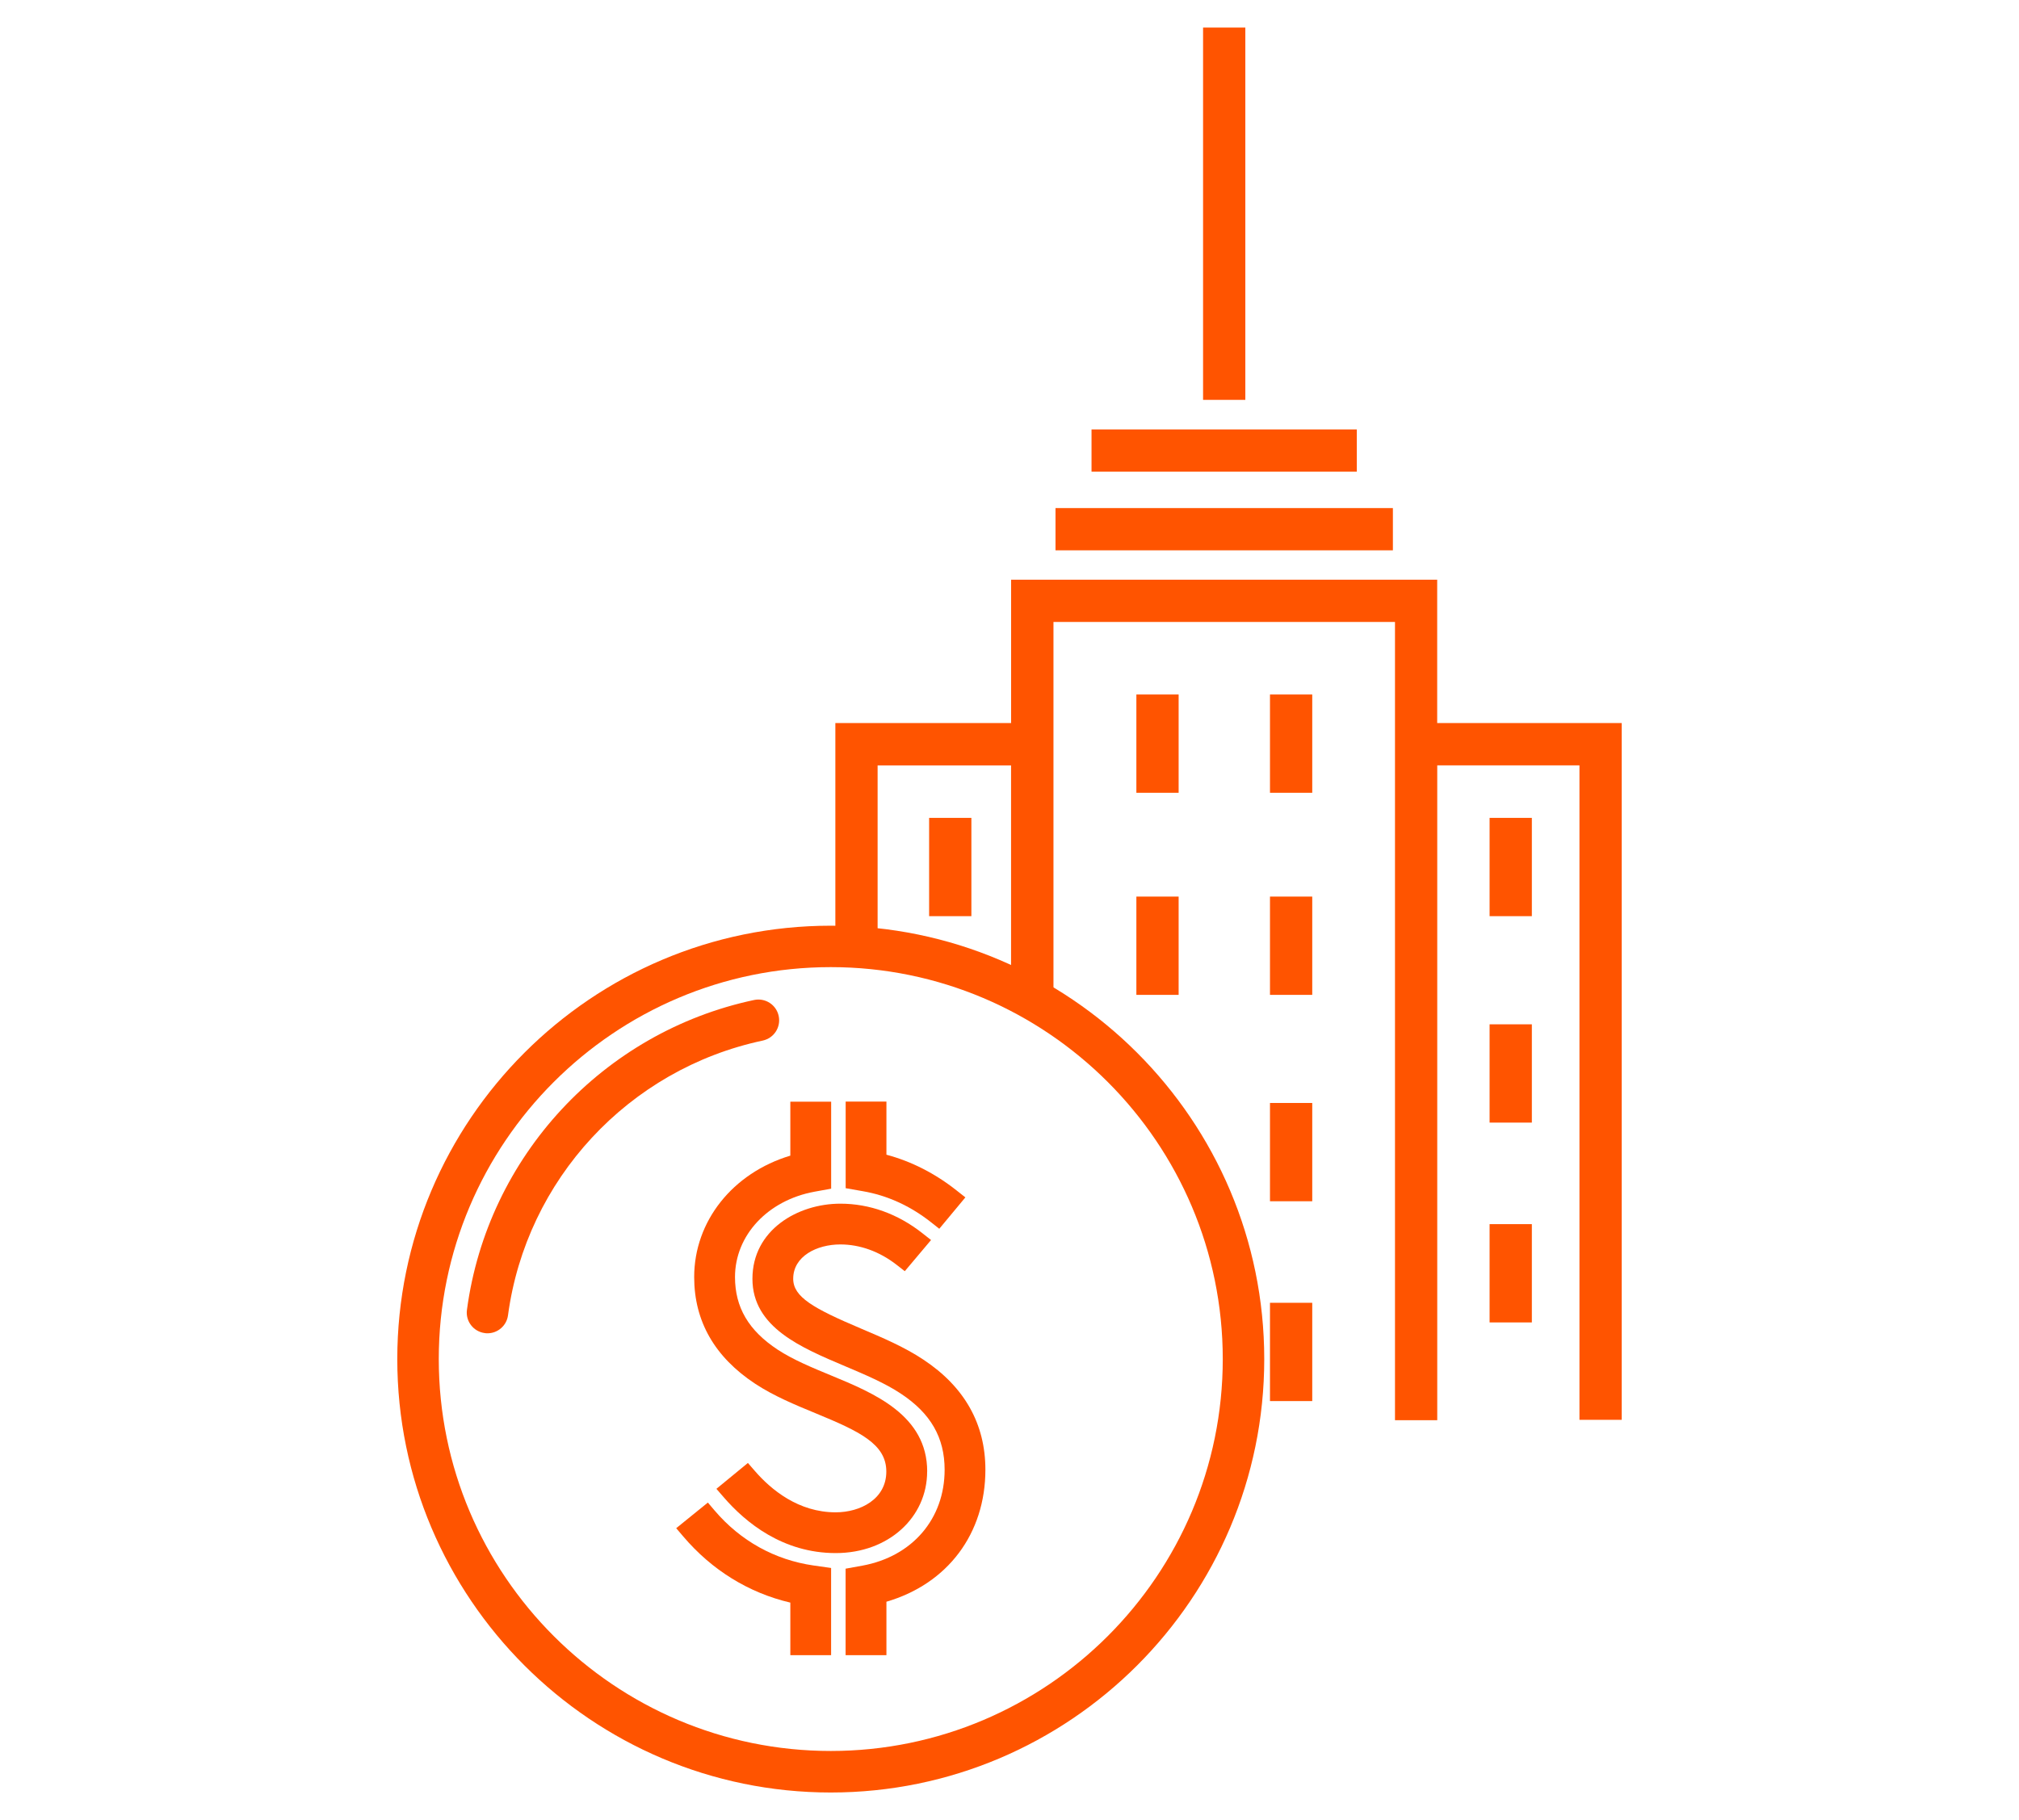
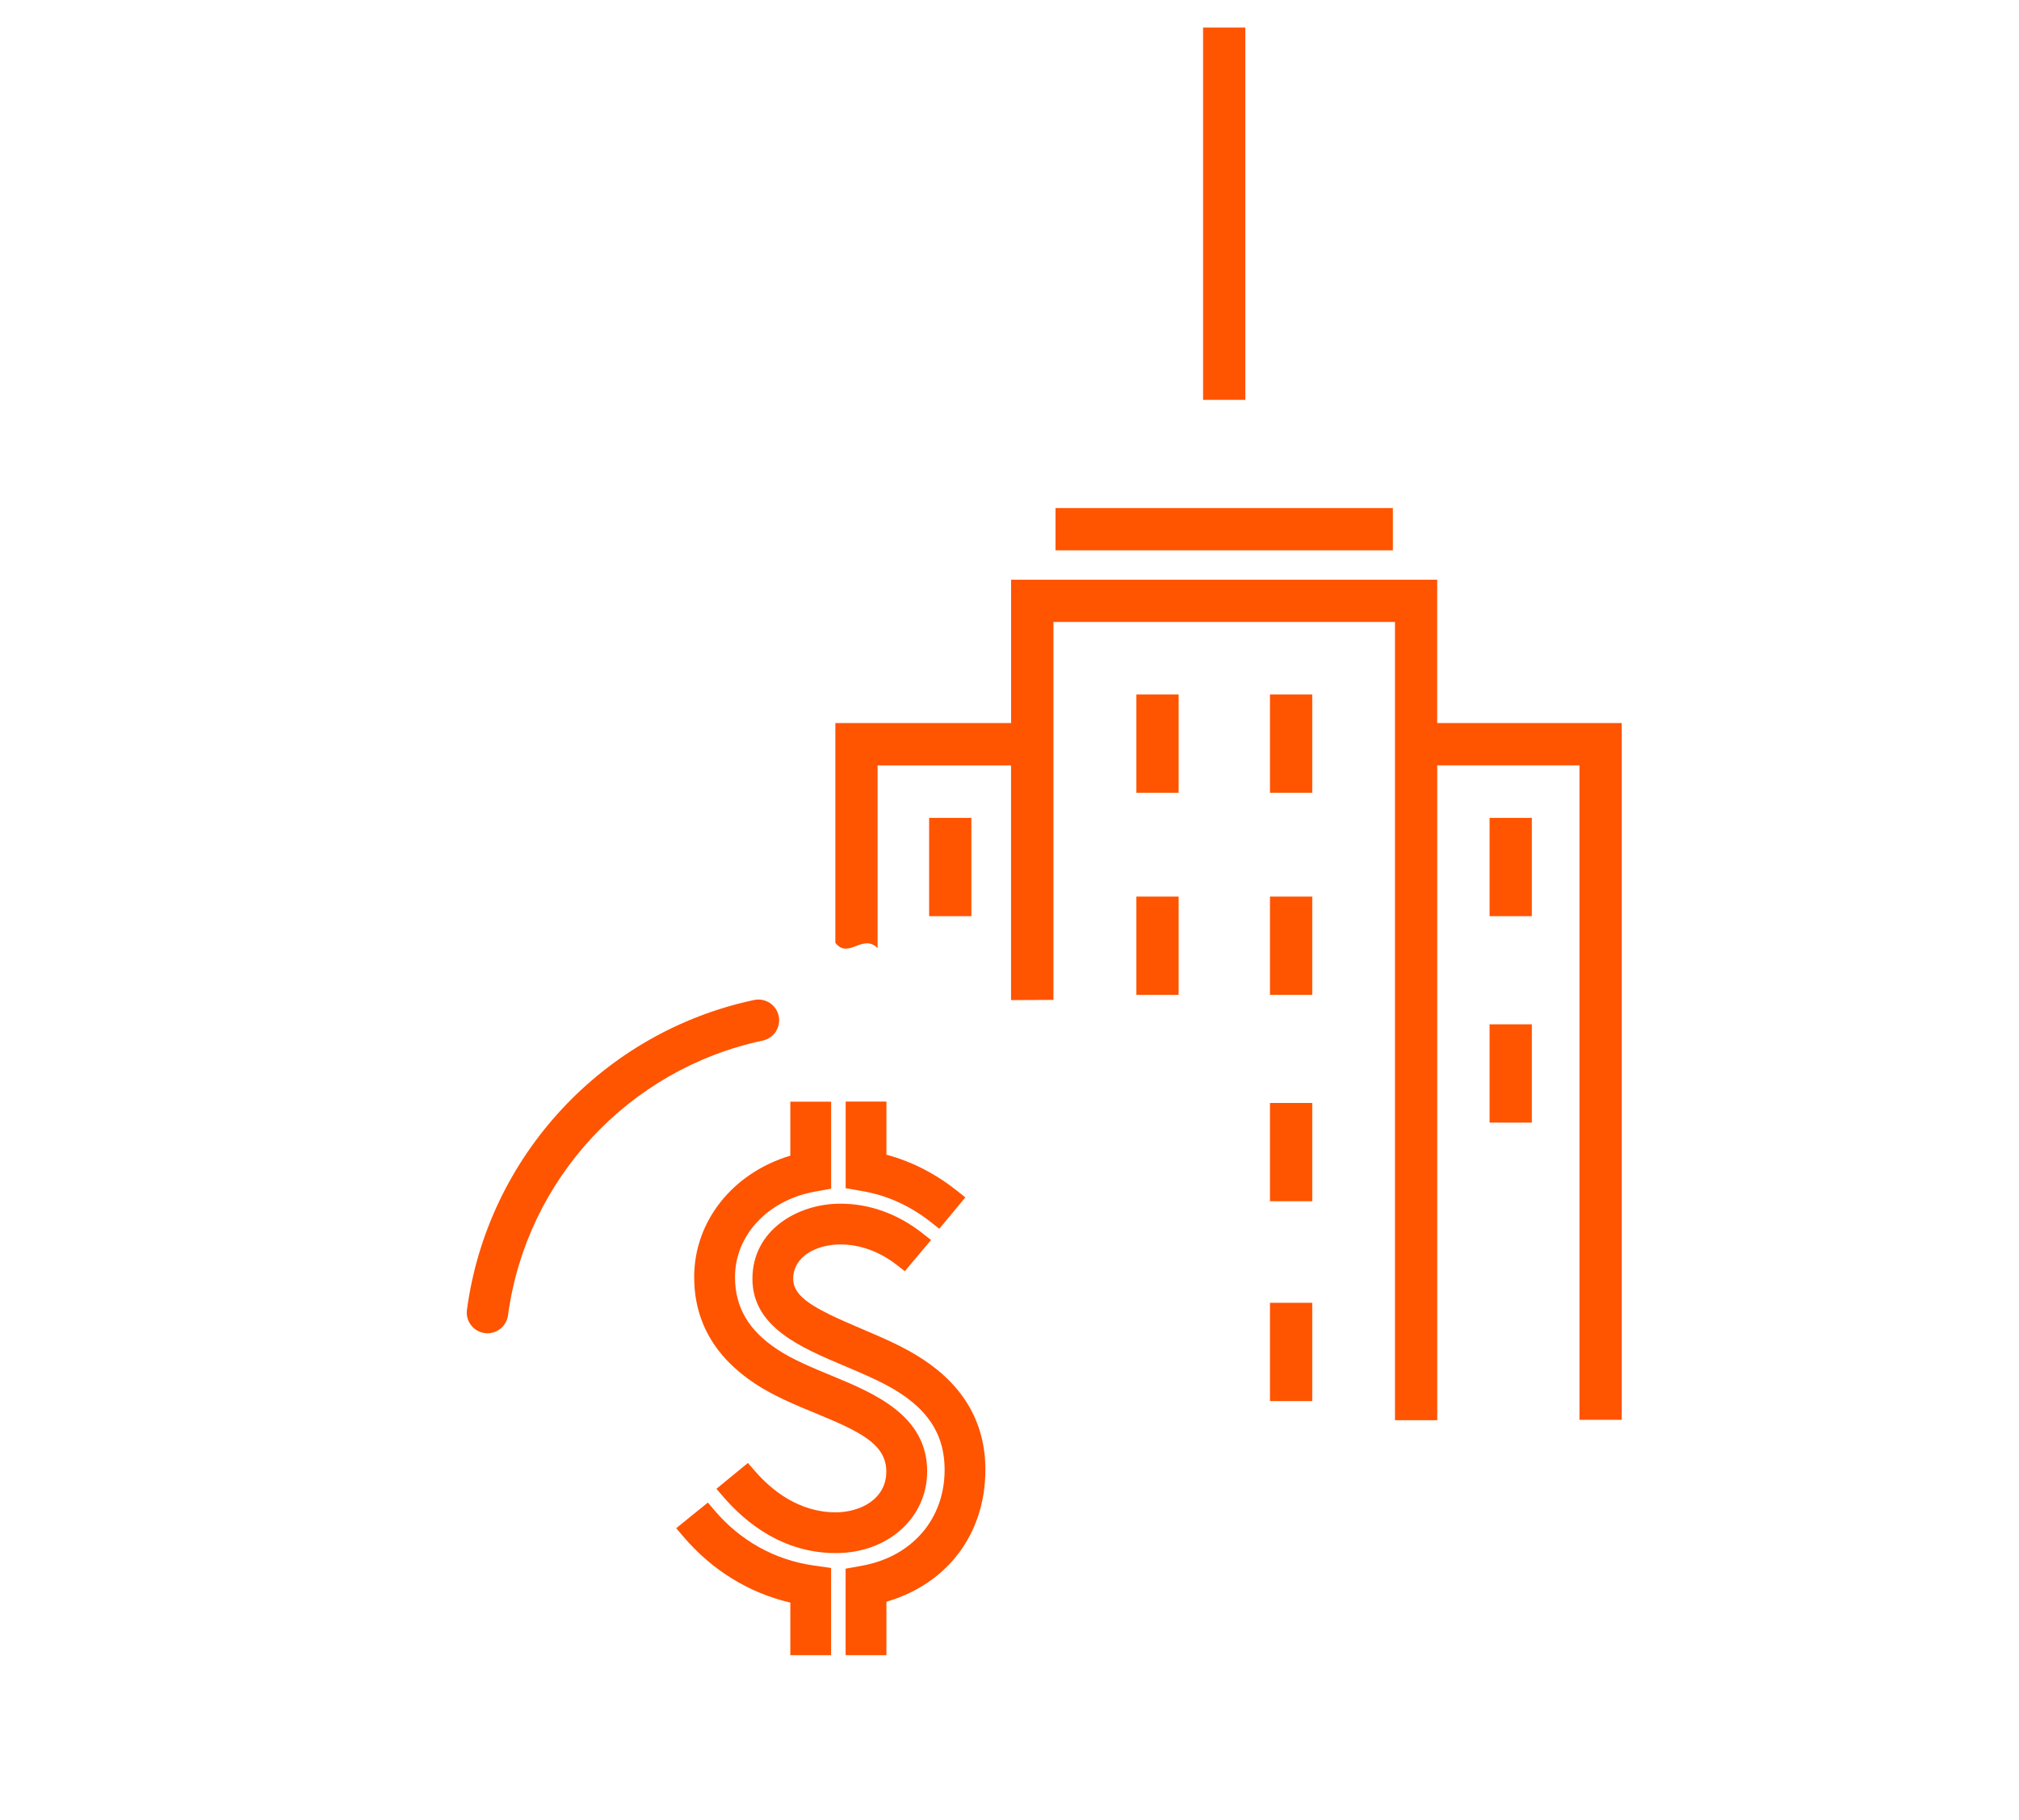
<svg xmlns="http://www.w3.org/2000/svg" id="_レイヤー_2" data-name="レイヤー_2" viewBox="0 0 366 330">
  <defs>
    <style>
      .cls-1 {
        fill: #ff5400;
      }
    </style>
  </defs>
  <g>
    <g>
-       <path class="cls-1" d="M150.6,325c-43.33,0-78.58-35.25-78.58-78.58s35.25-78.58,78.58-78.58,78.58,35.25,78.58,78.58-35.25,78.58-78.58,78.58ZM150.6,175.35c-39.19,0-71.06,31.88-71.06,71.06s31.88,71.06,71.06,71.06,71.06-31.88,71.06-71.06-31.88-71.06-71.06-71.06h0Z" />
      <path class="cls-1" d="M88.38,241.74c-.17,0-.34,0-.51-.04-2.06-.27-3.51-2.17-3.22-4.23,3.72-27.77,24.65-50.33,52.05-56.16,2.03-.43,4.03.86,4.46,2.9s-.86,4.02-2.9,4.46c-24.31,5.17-42.86,25.18-46.17,49.81-.25,1.89-1.87,3.26-3.72,3.26h0Z" />
    </g>
    <g>
      <path class="cls-1" d="M153.3,199.73v15.7l3.07.54c4.46.76,8.63,2.66,12.41,5.64l1.49,1.18,4.73-5.69-1.57-1.24c-3.9-3.09-8.18-5.28-12.74-6.5v-9.63h-7.4,0Z" />
      <path class="cls-1" d="M168.08,266.8c0-10.22-9.64-14.2-17.48-17.44-3.37-1.39-6.84-2.83-9.62-4.65-5.28-3.48-7.74-7.67-7.74-13.17,0-7.55,5.92-13.91,14.4-15.47l3.03-.55v-15.77h-7.4v9.78c-10.45,3.14-17.43,11.89-17.43,22.02,0,8,3.72,14.5,11.06,19.34,3.39,2.23,7.24,3.82,10.95,5.35,7.95,3.28,12.82,5.56,12.82,10.57s-4.73,7.39-9.18,7.39c-6.75,0-11.7-4.09-14.66-7.51l-1.25-1.44-5.71,4.69,1.31,1.51c3.99,4.62,10.73,10.14,20.32,10.14s16.57-6.5,16.57-14.78v-.03Z" />
      <path class="cls-1" d="M160.69,290.41c11.09-3.24,17.94-12.34,17.94-23.93,0-8.32-3.79-15.04-11.25-19.97-3.45-2.3-7.44-3.99-11.31-5.63-8.66-3.67-12.28-5.73-12.28-9.03,0-4.09,4.3-6.22,8.54-6.22,3.56,0,7.1,1.28,10.2,3.69l1.49,1.16,4.76-5.65-1.59-1.25c-4.44-3.5-9.58-5.34-14.85-5.34-7.73,0-15.94,4.77-15.94,13.62s8.92,12.51,16.82,15.86c3.54,1.5,7.21,3.05,10.08,4.96,5.42,3.58,7.94,7.97,7.94,13.81,0,8.89-5.86,15.72-14.91,17.38l-3.04.55v15.68h7.4v-9.67h0Z" />
      <path class="cls-1" d="M150.66,300.09v-15.8l-3.18-.45c-7.02-1.01-13.23-4.45-17.93-9.96l-1.23-1.45-5.74,4.65,1.3,1.52c5.17,6.08,11.86,10.21,19.39,11.97v9.53h7.4Z" />
    </g>
  </g>
  <g>
    <rect class="cls-1" x="191.34" y="92.12" width="61.16" height="7.66" />
-     <rect class="cls-1" x="197.87" y="77.86" width="48.09" height="7.66" />
    <rect class="cls-1" x="218.09" y="5" width="7.66" height="67.5" />
    <rect class="cls-1" x="206" y="125.92" width="7.66" height="17.82" />
    <rect class="cls-1" x="230.22" y="125.92" width="7.66" height="17.82" />
    <rect class="cls-1" x="206" y="162.56" width="7.66" height="17.82" />
    <rect class="cls-1" x="230.22" y="162.56" width="7.66" height="17.82" />
    <rect class="cls-1" x="230.22" y="199.98" width="7.66" height="17.82" />
    <rect class="cls-1" x="168.43" y="148.29" width="7.66" height="17.82" />
    <rect class="cls-1" x="270.03" y="148.29" width="7.66" height="17.82" />
    <rect class="cls-1" x="270.03" y="185.72" width="7.66" height="17.82" />
-     <rect class="cls-1" x="270.03" y="221.95" width="7.66" height="17.82" />
    <rect class="cls-1" x="230.22" y="236.21" width="7.66" height="17.82" />
    <path class="cls-1" d="M190.97,181.28v-68.51h61.91v144.73h7.66v-118.73h25.78v118.66h7.66v-126.33h-33.45v-25.99h-77.24v25.99h-31.86v39.84c2.37,3.05,4.93-1.75,7.66.96v-33.12h24.19v42.55l7.66-.04h.03Z" />
  </g>
</svg>